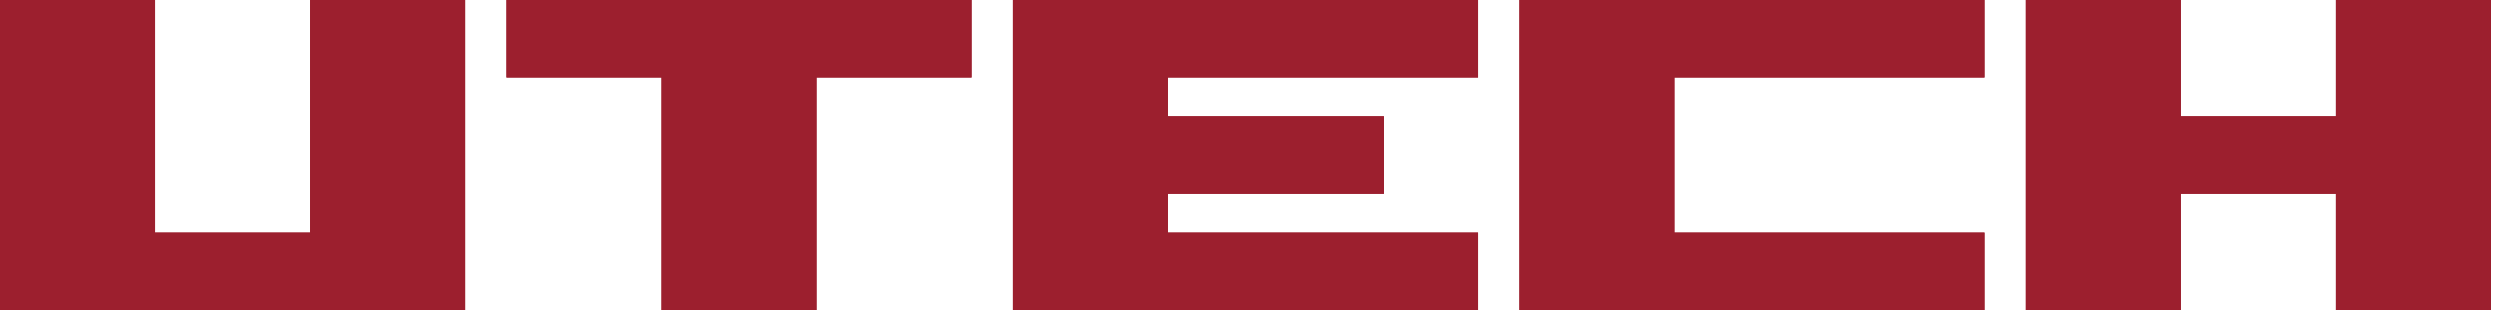
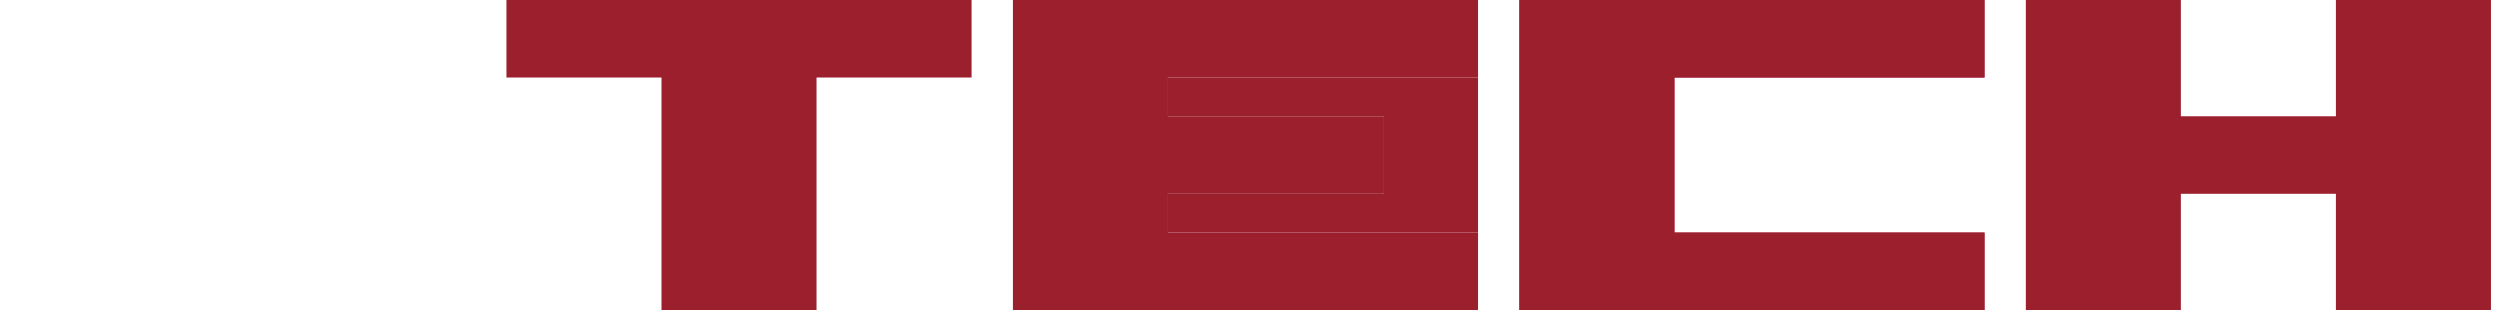
<svg xmlns="http://www.w3.org/2000/svg" width="258" height="32" viewBox="0 0 258 32" fill="none">
  <path d="M100.266 8H84.266V32H68.266V8H52.266V0H100.266V8Z" fill="#9C1F2E" />
-   <path d="M32 24V0H48V32H0V0H16V24H32Z" fill="#9C1F2E" />
-   <path d="M241.065 32V20H225.065V32H209.065V0H225.065V12H241.065V0H257.065V32H241.065Z" fill="#9C1F2E" />
  <path d="M120.533 8V12H142.823V20H120.533V24H152.533V32H104.533V0H152.533V8H120.533Z" fill="#9C1F2E" />
  <path d="M172.801 8V24H204.801V32H156.801V0H204.801V8H172.801Z" fill="#9C1F2E" />
-   <path d="M100.266 8H84.266V32H68.266V8H52.266V0H100.266V8Z" fill="#9C1F2E" />
-   <path d="M32 24V0H48V32H0V0H16V24H32Z" fill="#9C1F2E" />
  <path d="M241.065 32V20H225.065V32H209.065V0H225.065V12H241.065V0H257.065V32H241.065Z" fill="#9C1F2E" />
-   <path d="M120.533 8V12H142.823V20H120.533V24H152.533V32H104.533V0H152.533V8H120.533Z" fill="#9C1F2E" />
+   <path d="M120.533 8V12H142.823V20H120.533V24H152.533V32V0H152.533V8H120.533Z" fill="#9C1F2E" />
  <path d="M172.801 8V24H204.801V32H156.801V0H204.801V8H172.801Z" fill="#9C1F2E" />
</svg>